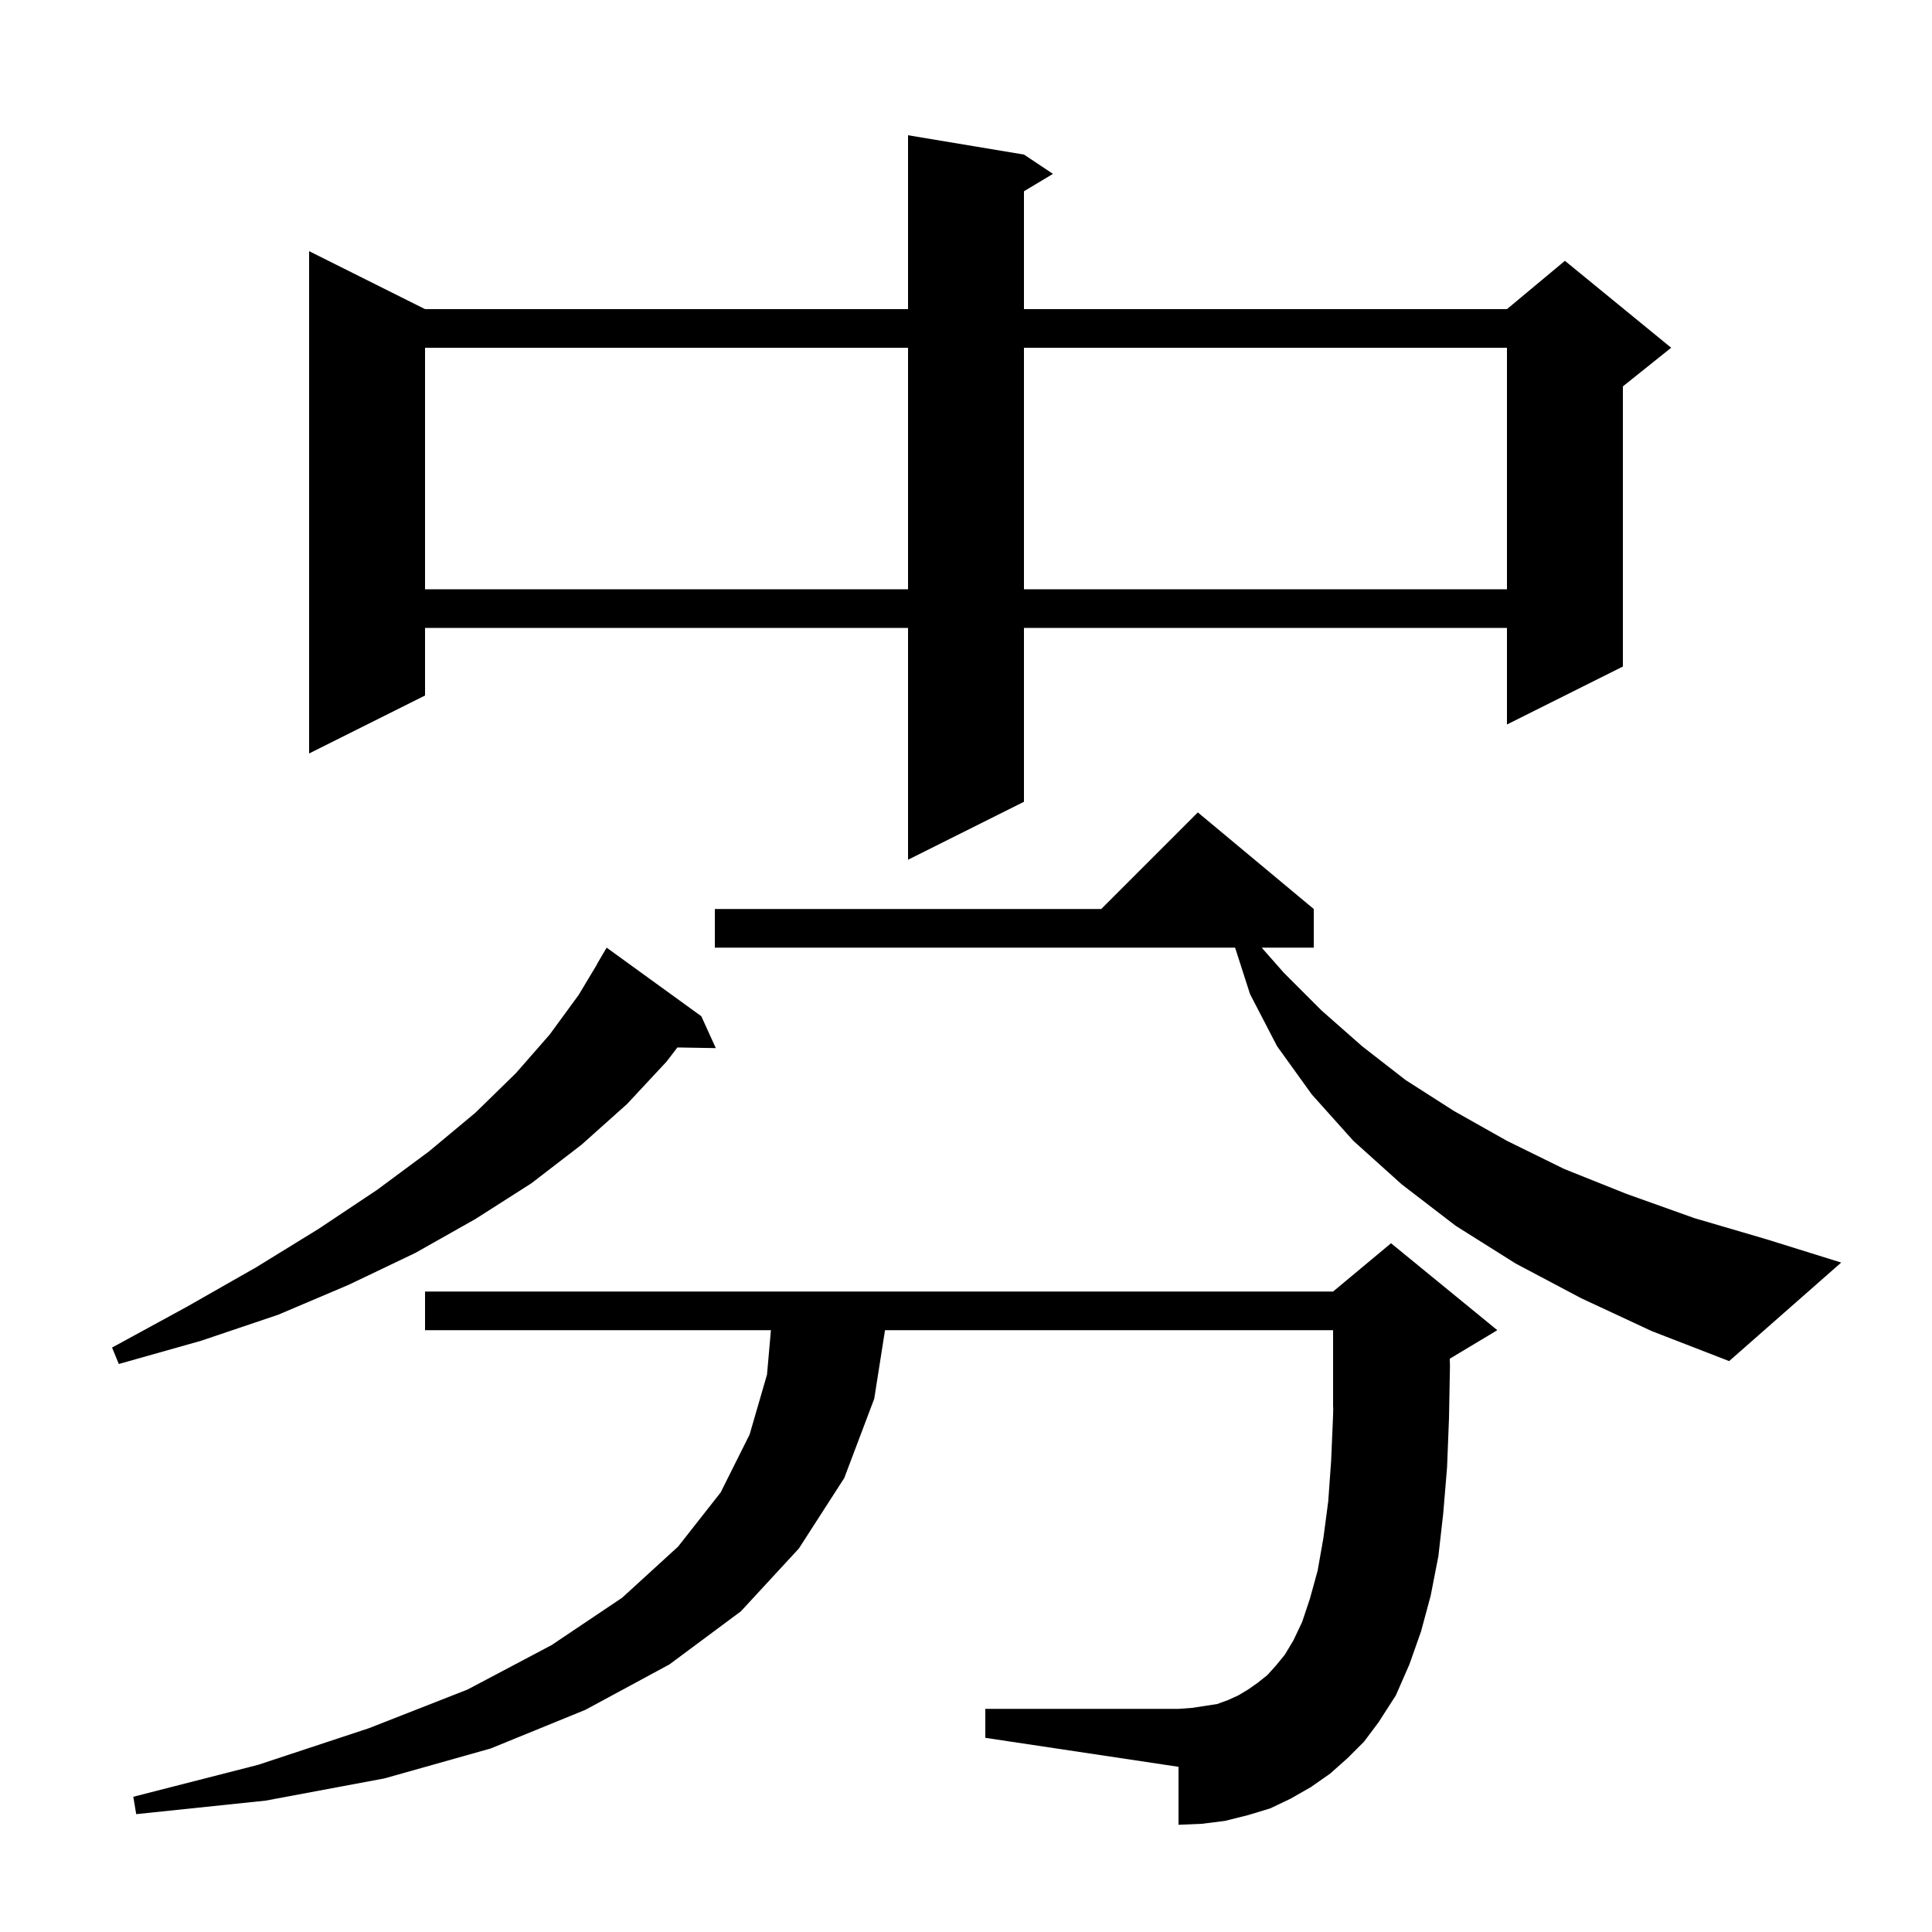
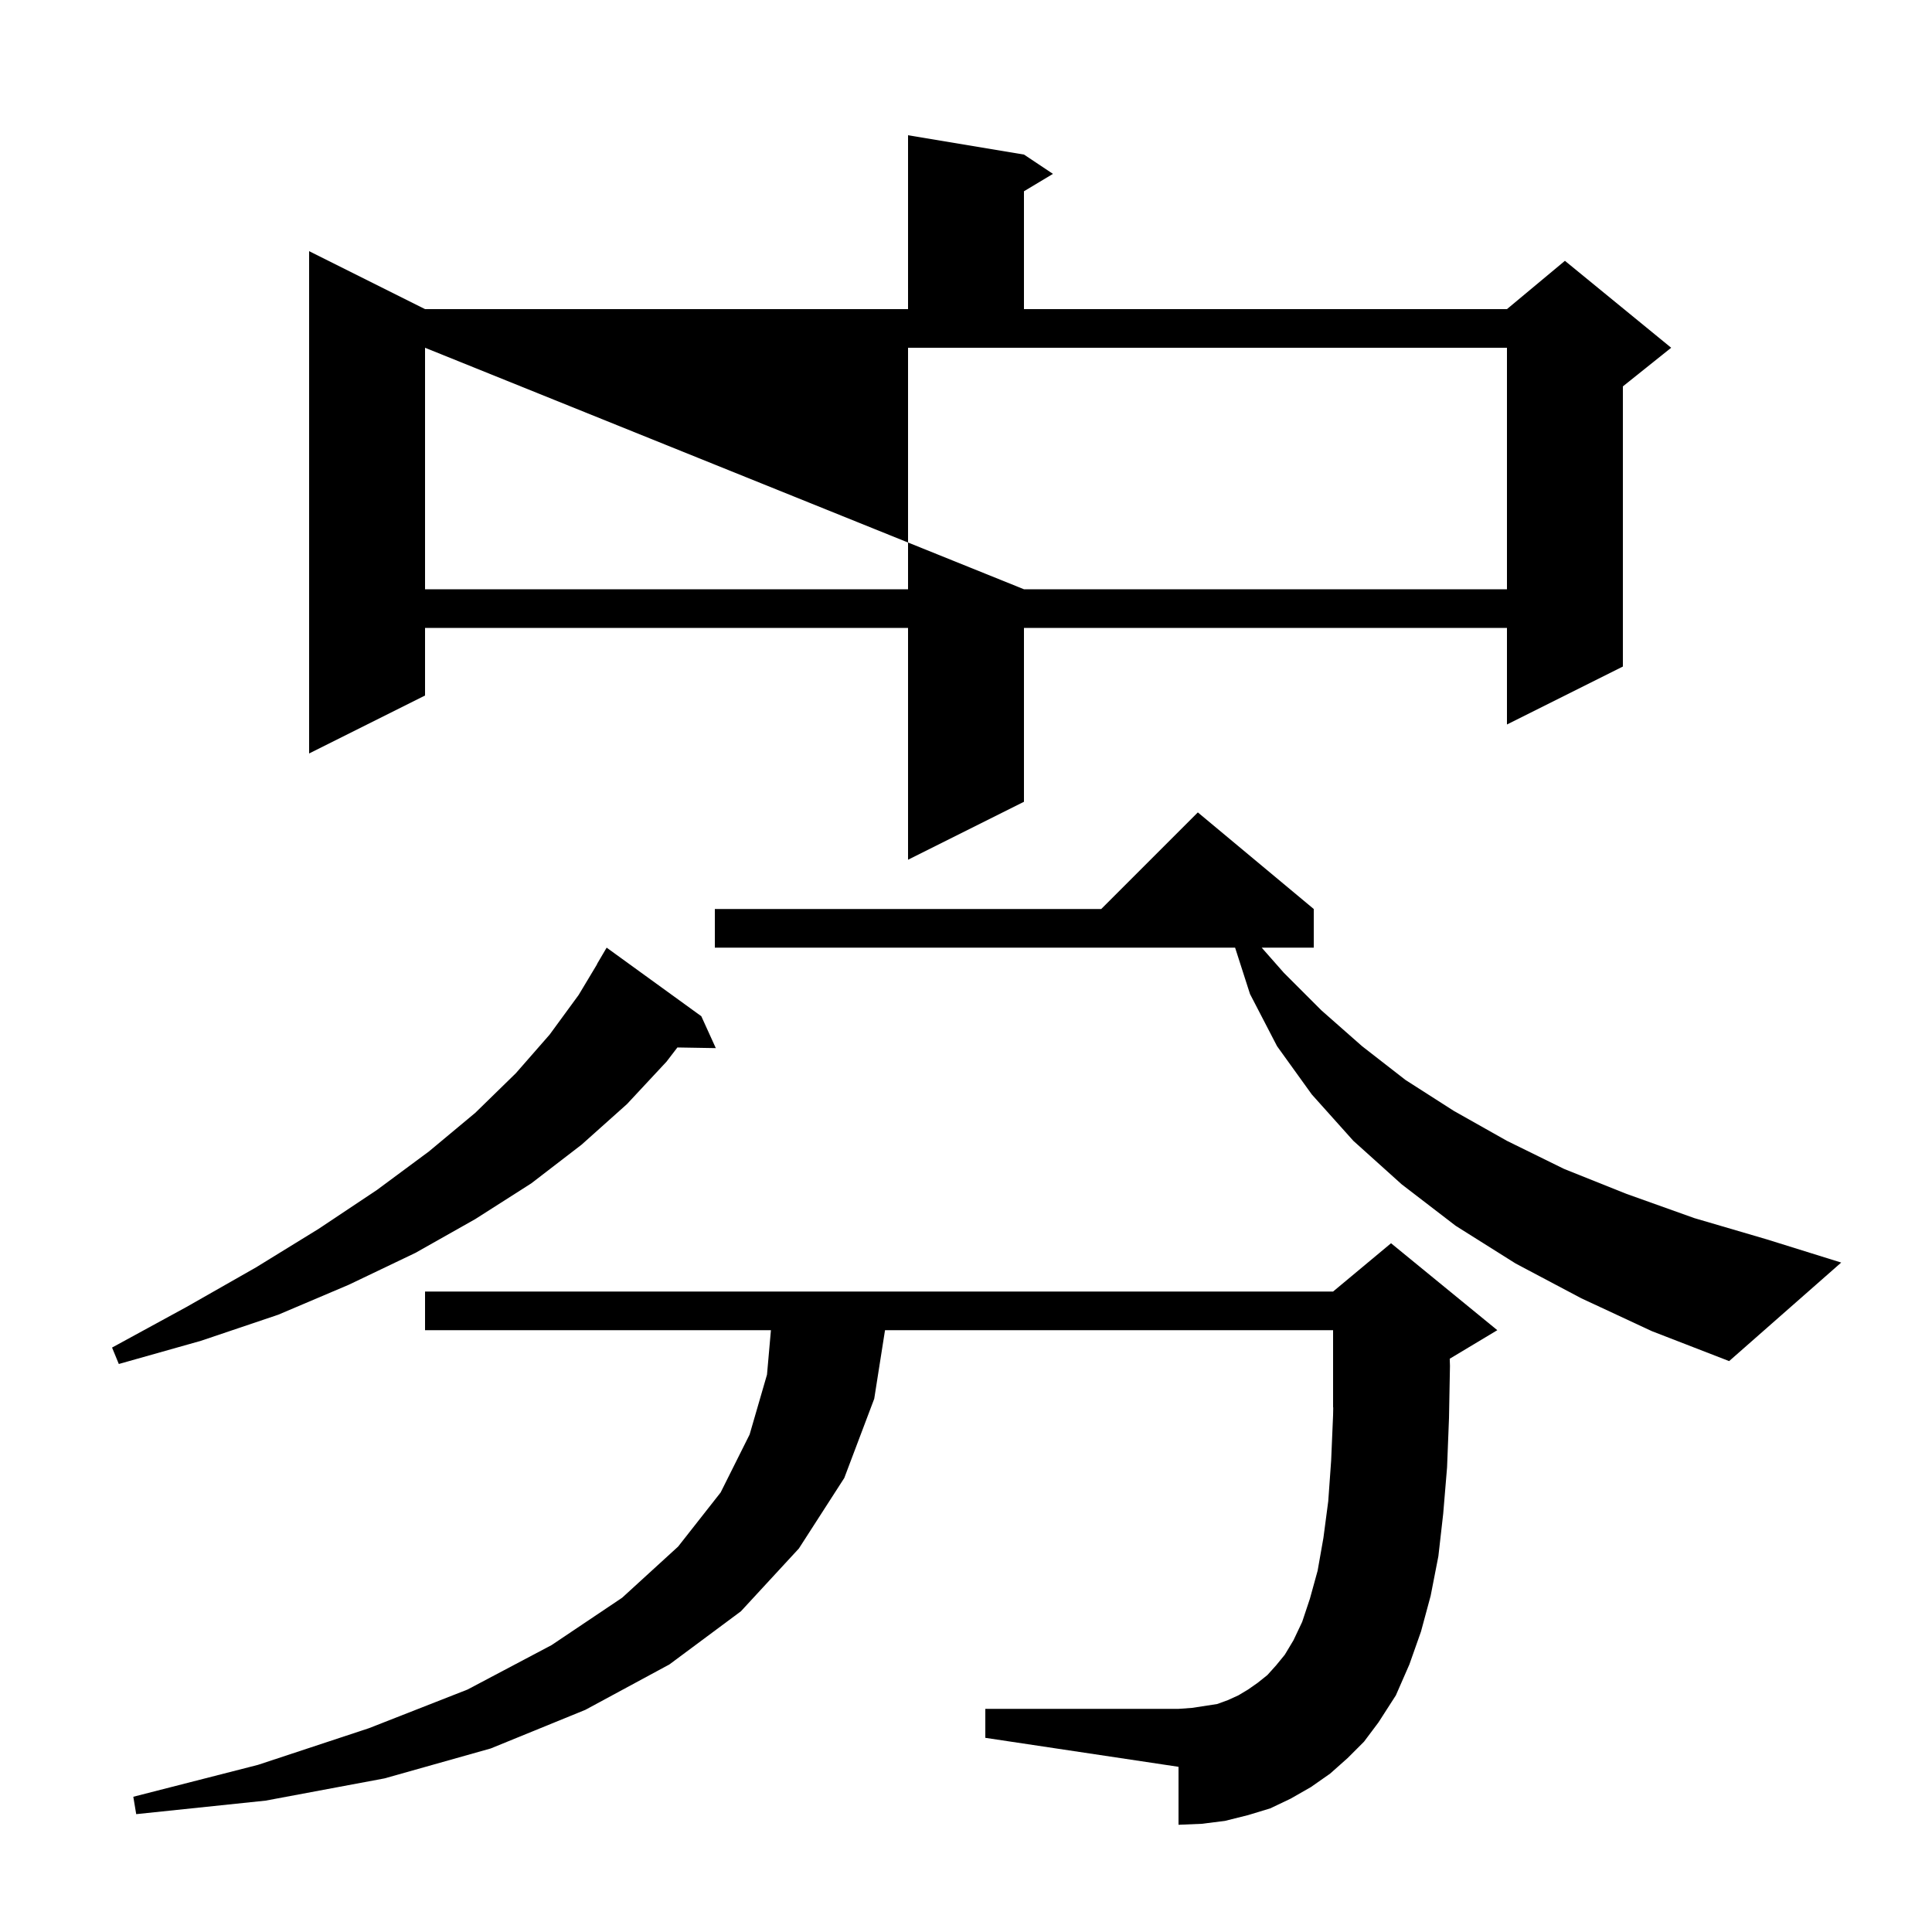
<svg xmlns="http://www.w3.org/2000/svg" version="1.1" baseProfile="full" viewBox="0 0 200 200" width="200" height="200">
  <g fill="currentColor">
-     <path d="M 139.5 182.0 L 137.7 183.6 L 135.7 185.0 L 133.6 186.2 L 131.5 187.2 L 129.2 187.9 L 126.8 188.5 L 124.4 188.8 L 122.0 188.9 L 122.0 182.9 L 102.0 179.9 L 102.0 176.9 L 122.0 176.9 L 123.4 176.8 L 126.0 176.4 L 127.1 176.0 L 128.2 175.5 L 129.2 174.9 L 130.2 174.2 L 131.2 173.4 L 132.1 172.4 L 133.0 171.3 L 133.9 169.8 L 134.8 167.9 L 135.6 165.5 L 136.4 162.6 L 137.0 159.2 L 137.5 155.4 L 137.8 151.2 L 138.0 146.5 L 138.016 145.693 L 138.0 145.7 L 138.0 137.7 L 91.617 137.7 L 90.5 144.8 L 87.4 153.0 L 82.7 160.3 L 76.7 166.8 L 69.3 172.3 L 60.6 177.0 L 50.8 181.0 L 39.8 184.1 L 27.5 186.4 L 14.1 187.8 L 13.8 186.0 L 26.7 182.7 L 38.2 178.9 L 48.4 174.9 L 57.1 170.3 L 64.4 165.4 L 70.2 160.1 L 74.6 154.5 L 77.6 148.5 L 79.4 142.3 L 79.806 137.7 L 44.0 137.7 L 44.0 133.7 L 138.0 133.7 L 144.0 128.7 L 155.0 137.7 L 150.075 140.655 L 150.1 141.4 L 150.0 146.8 L 149.8 151.9 L 149.4 156.7 L 148.9 161.1 L 148.1 165.2 L 147.1 168.9 L 145.9 172.3 L 144.5 175.5 L 142.7 178.3 L 141.2 180.3 Z M 72.6 105.2 L 74.1 108.5 L 70.124 108.433 L 69.0 109.9 L 64.9 114.3 L 60.2 118.5 L 55.0 122.5 L 49.2 126.2 L 43.0 129.7 L 36.1 133.0 L 28.8 136.1 L 20.8 138.8 L 12.3 141.2 L 11.6 139.5 L 19.3 135.3 L 26.5 131.2 L 33.0 127.2 L 39.0 123.2 L 44.4 119.2 L 49.2 115.2 L 53.4 111.1 L 56.9 107.1 L 59.9 103.0 L 61.815 99.808 L 61.8 99.8 L 62.8 98.1 Z M 163.7 134.4 L 156.9 130.8 L 150.7 126.9 L 145.1 122.6 L 140.1 118.1 L 135.8 113.3 L 132.2 108.3 L 129.4 102.9 L 127.857 98.1 L 74.0 98.1 L 74.0 94.1 L 114.0 94.1 L 124.0 84.1 L 136.0 94.1 L 136.0 98.1 L 130.61 98.1 L 132.9 100.7 L 136.8 104.6 L 141.0 108.3 L 145.5 111.8 L 150.5 115.0 L 156.0 118.1 L 161.9 121.0 L 168.4 123.6 L 175.4 126.1 L 182.9 128.3 L 190.6 130.7 L 179.0 140.9 L 171.0 137.8 Z M 106.0 16.0 L 109.0 18.0 L 106.0 19.8 L 106.0 32.0 L 156.0 32.0 L 162.0 27.0 L 173.0 36.0 L 168.0 40.0 L 168.0 69.0 L 156.0 75.0 L 156.0 65.0 L 106.0 65.0 L 106.0 83.0 L 94.0 89.0 L 94.0 65.0 L 44.0 65.0 L 44.0 72.0 L 32.0 78.0 L 32.0 26.0 L 44.0 32.0 L 94.0 32.0 L 94.0 14.0 Z M 44.0 36.0 L 44.0 61.0 L 94.0 61.0 L 94.0 36.0 Z M 106.0 36.0 L 106.0 61.0 L 156.0 61.0 L 156.0 36.0 Z " />
+     <path d="M 139.5 182.0 L 137.7 183.6 L 135.7 185.0 L 133.6 186.2 L 131.5 187.2 L 129.2 187.9 L 126.8 188.5 L 124.4 188.8 L 122.0 188.9 L 122.0 182.9 L 102.0 179.9 L 102.0 176.9 L 122.0 176.9 L 123.4 176.8 L 126.0 176.4 L 127.1 176.0 L 128.2 175.5 L 129.2 174.9 L 130.2 174.2 L 131.2 173.4 L 132.1 172.4 L 133.0 171.3 L 133.9 169.8 L 134.8 167.9 L 135.6 165.5 L 136.4 162.6 L 137.0 159.2 L 137.5 155.4 L 137.8 151.2 L 138.0 146.5 L 138.016 145.693 L 138.0 145.7 L 138.0 137.7 L 91.617 137.7 L 90.5 144.8 L 87.4 153.0 L 82.7 160.3 L 76.7 166.8 L 69.3 172.3 L 60.6 177.0 L 50.8 181.0 L 39.8 184.1 L 27.5 186.4 L 14.1 187.8 L 13.8 186.0 L 26.7 182.7 L 38.2 178.9 L 48.4 174.9 L 57.1 170.3 L 64.4 165.4 L 70.2 160.1 L 74.6 154.5 L 77.6 148.5 L 79.4 142.3 L 79.806 137.7 L 44.0 137.7 L 44.0 133.7 L 138.0 133.7 L 144.0 128.7 L 155.0 137.7 L 150.075 140.655 L 150.1 141.4 L 150.0 146.8 L 149.8 151.9 L 149.4 156.7 L 148.9 161.1 L 148.1 165.2 L 147.1 168.9 L 145.9 172.3 L 144.5 175.5 L 142.7 178.3 L 141.2 180.3 Z M 72.6 105.2 L 74.1 108.5 L 70.124 108.433 L 69.0 109.9 L 64.9 114.3 L 60.2 118.5 L 55.0 122.5 L 49.2 126.2 L 43.0 129.7 L 36.1 133.0 L 28.8 136.1 L 20.8 138.8 L 12.3 141.2 L 11.6 139.5 L 19.3 135.3 L 26.5 131.2 L 33.0 127.2 L 39.0 123.2 L 44.4 119.2 L 49.2 115.2 L 53.4 111.1 L 56.9 107.1 L 59.9 103.0 L 61.815 99.808 L 61.8 99.8 L 62.8 98.1 Z M 163.7 134.4 L 156.9 130.8 L 150.7 126.9 L 145.1 122.6 L 140.1 118.1 L 135.8 113.3 L 132.2 108.3 L 129.4 102.9 L 127.857 98.1 L 74.0 98.1 L 74.0 94.1 L 114.0 94.1 L 124.0 84.1 L 136.0 94.1 L 136.0 98.1 L 130.61 98.1 L 132.9 100.7 L 136.8 104.6 L 141.0 108.3 L 145.5 111.8 L 150.5 115.0 L 156.0 118.1 L 161.9 121.0 L 168.4 123.6 L 175.4 126.1 L 182.9 128.3 L 190.6 130.7 L 179.0 140.9 L 171.0 137.8 Z M 106.0 16.0 L 109.0 18.0 L 106.0 19.8 L 106.0 32.0 L 156.0 32.0 L 162.0 27.0 L 173.0 36.0 L 168.0 40.0 L 168.0 69.0 L 156.0 75.0 L 156.0 65.0 L 106.0 65.0 L 106.0 83.0 L 94.0 89.0 L 94.0 65.0 L 44.0 65.0 L 44.0 72.0 L 32.0 78.0 L 32.0 26.0 L 44.0 32.0 L 94.0 32.0 L 94.0 14.0 Z M 44.0 36.0 L 44.0 61.0 L 94.0 61.0 L 94.0 36.0 Z L 106.0 61.0 L 156.0 61.0 L 156.0 36.0 Z " />
  </g>
</svg>